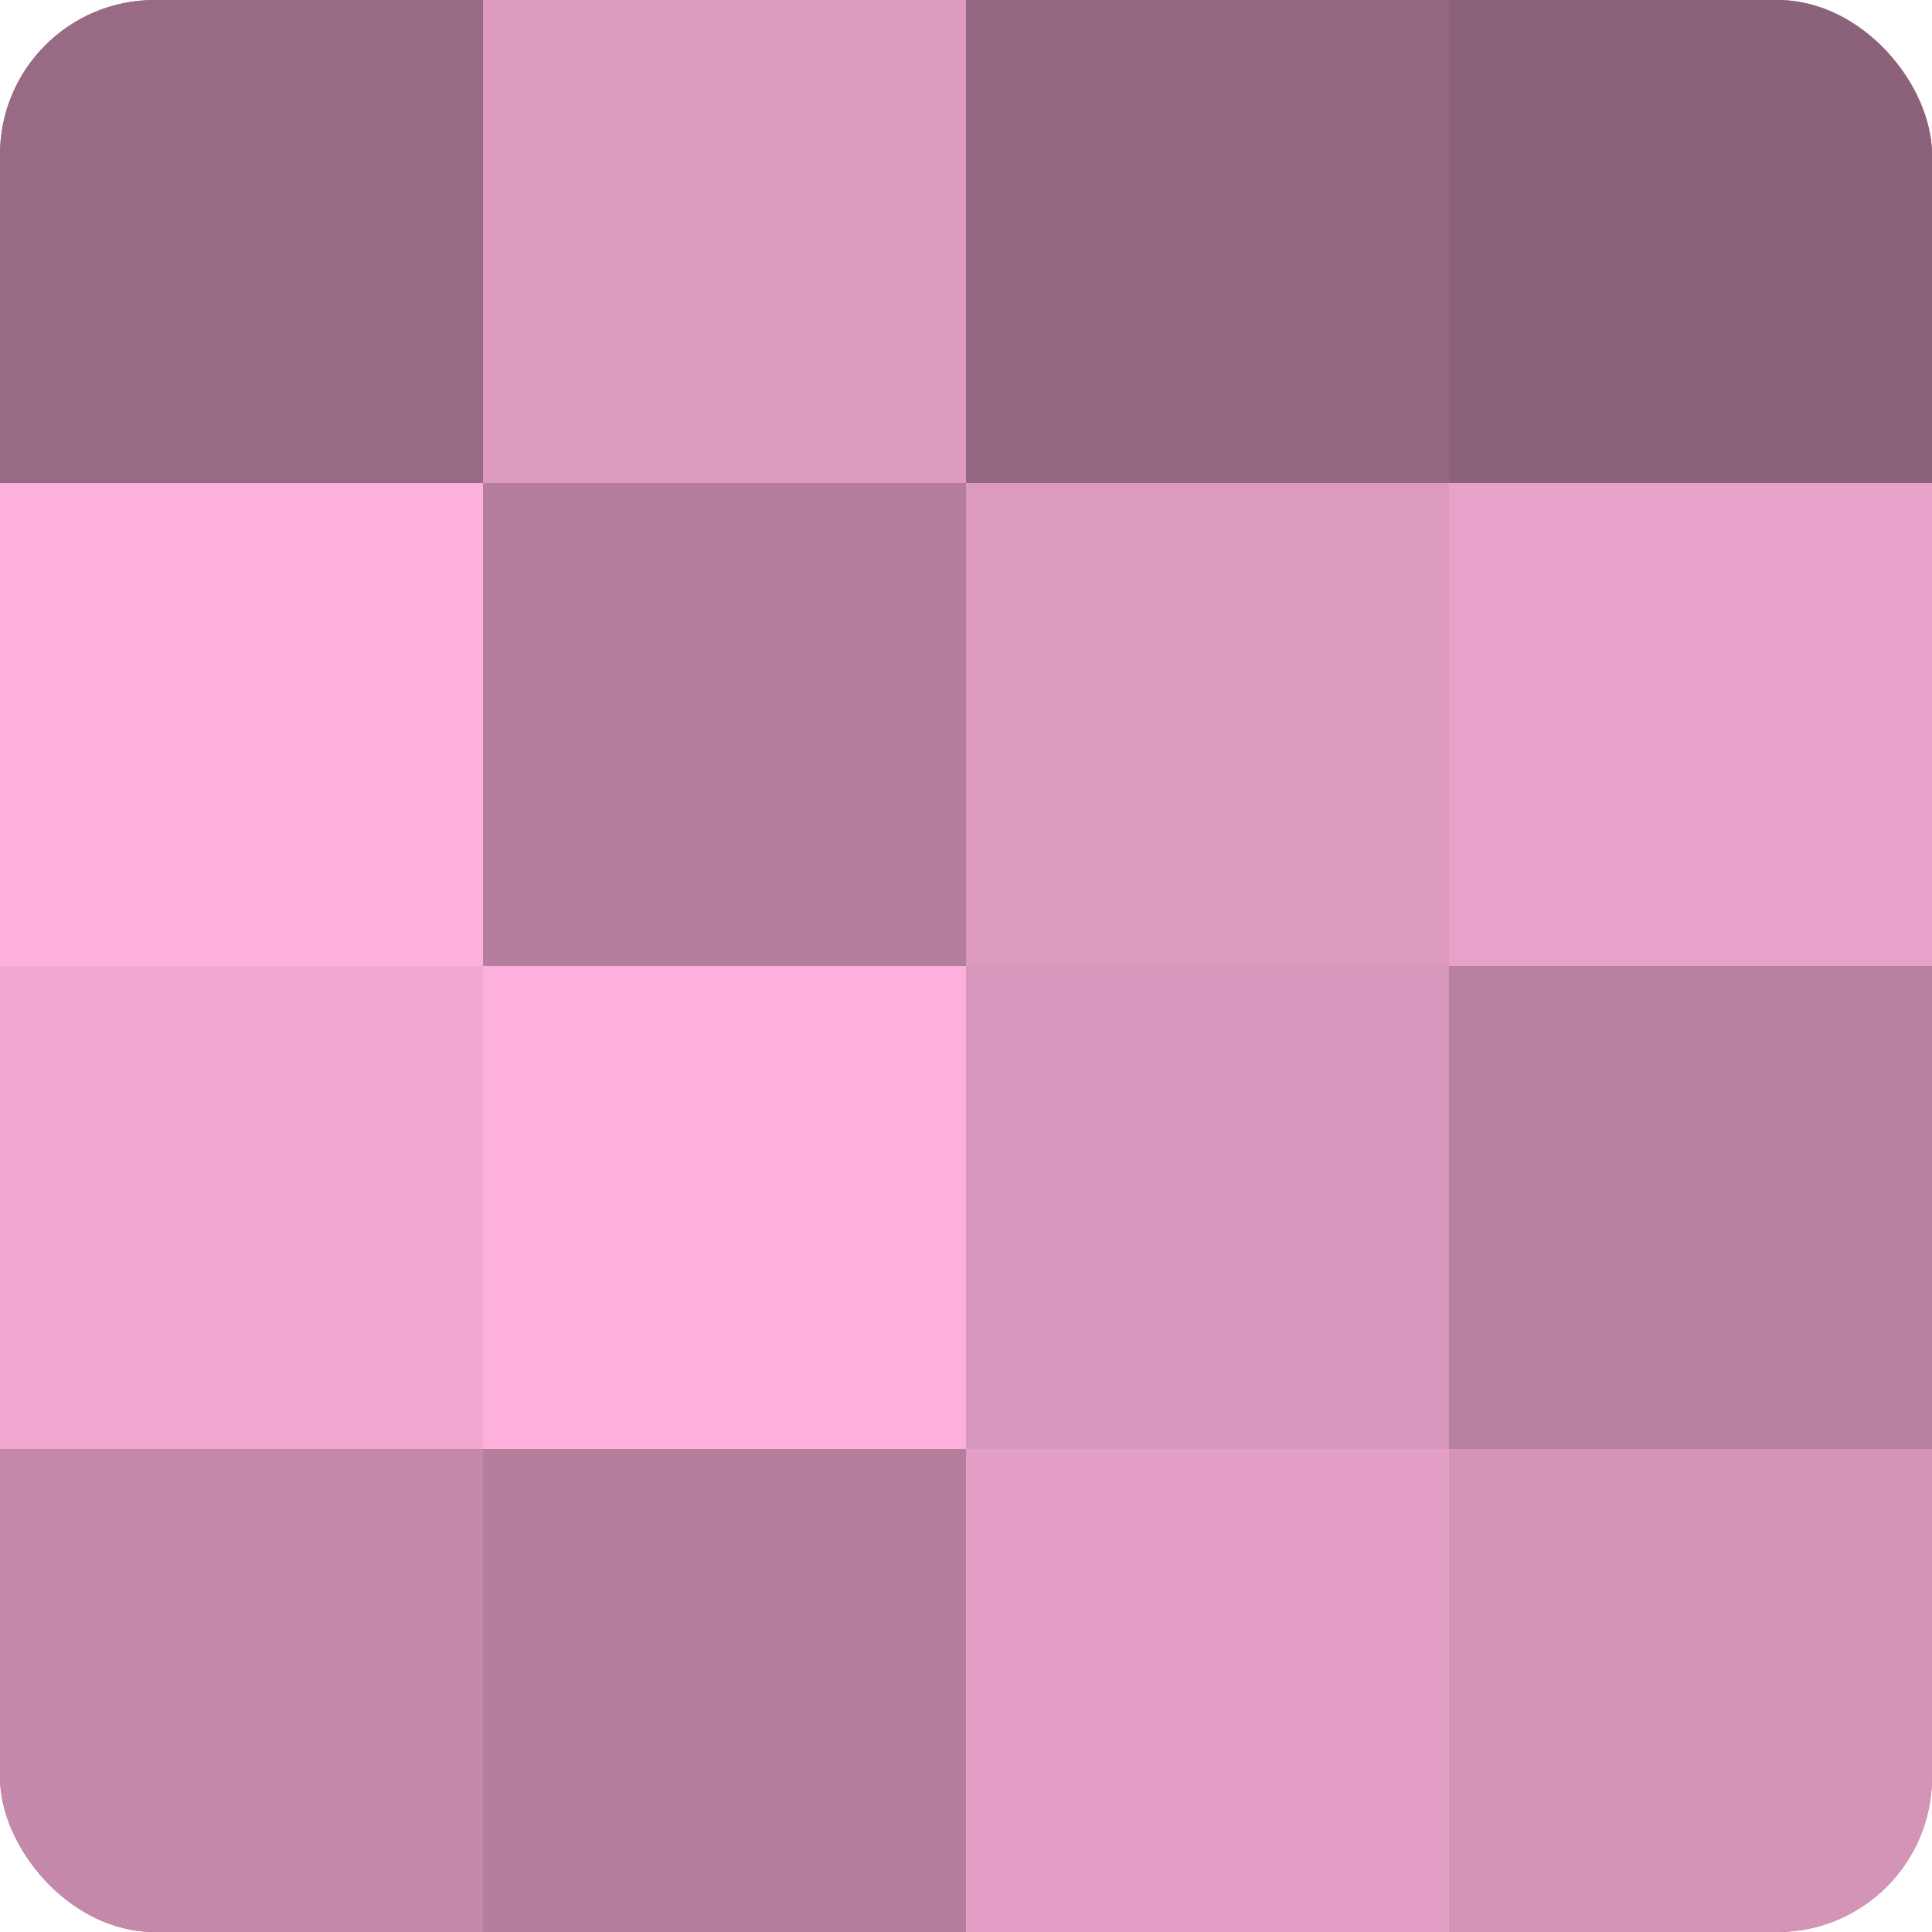
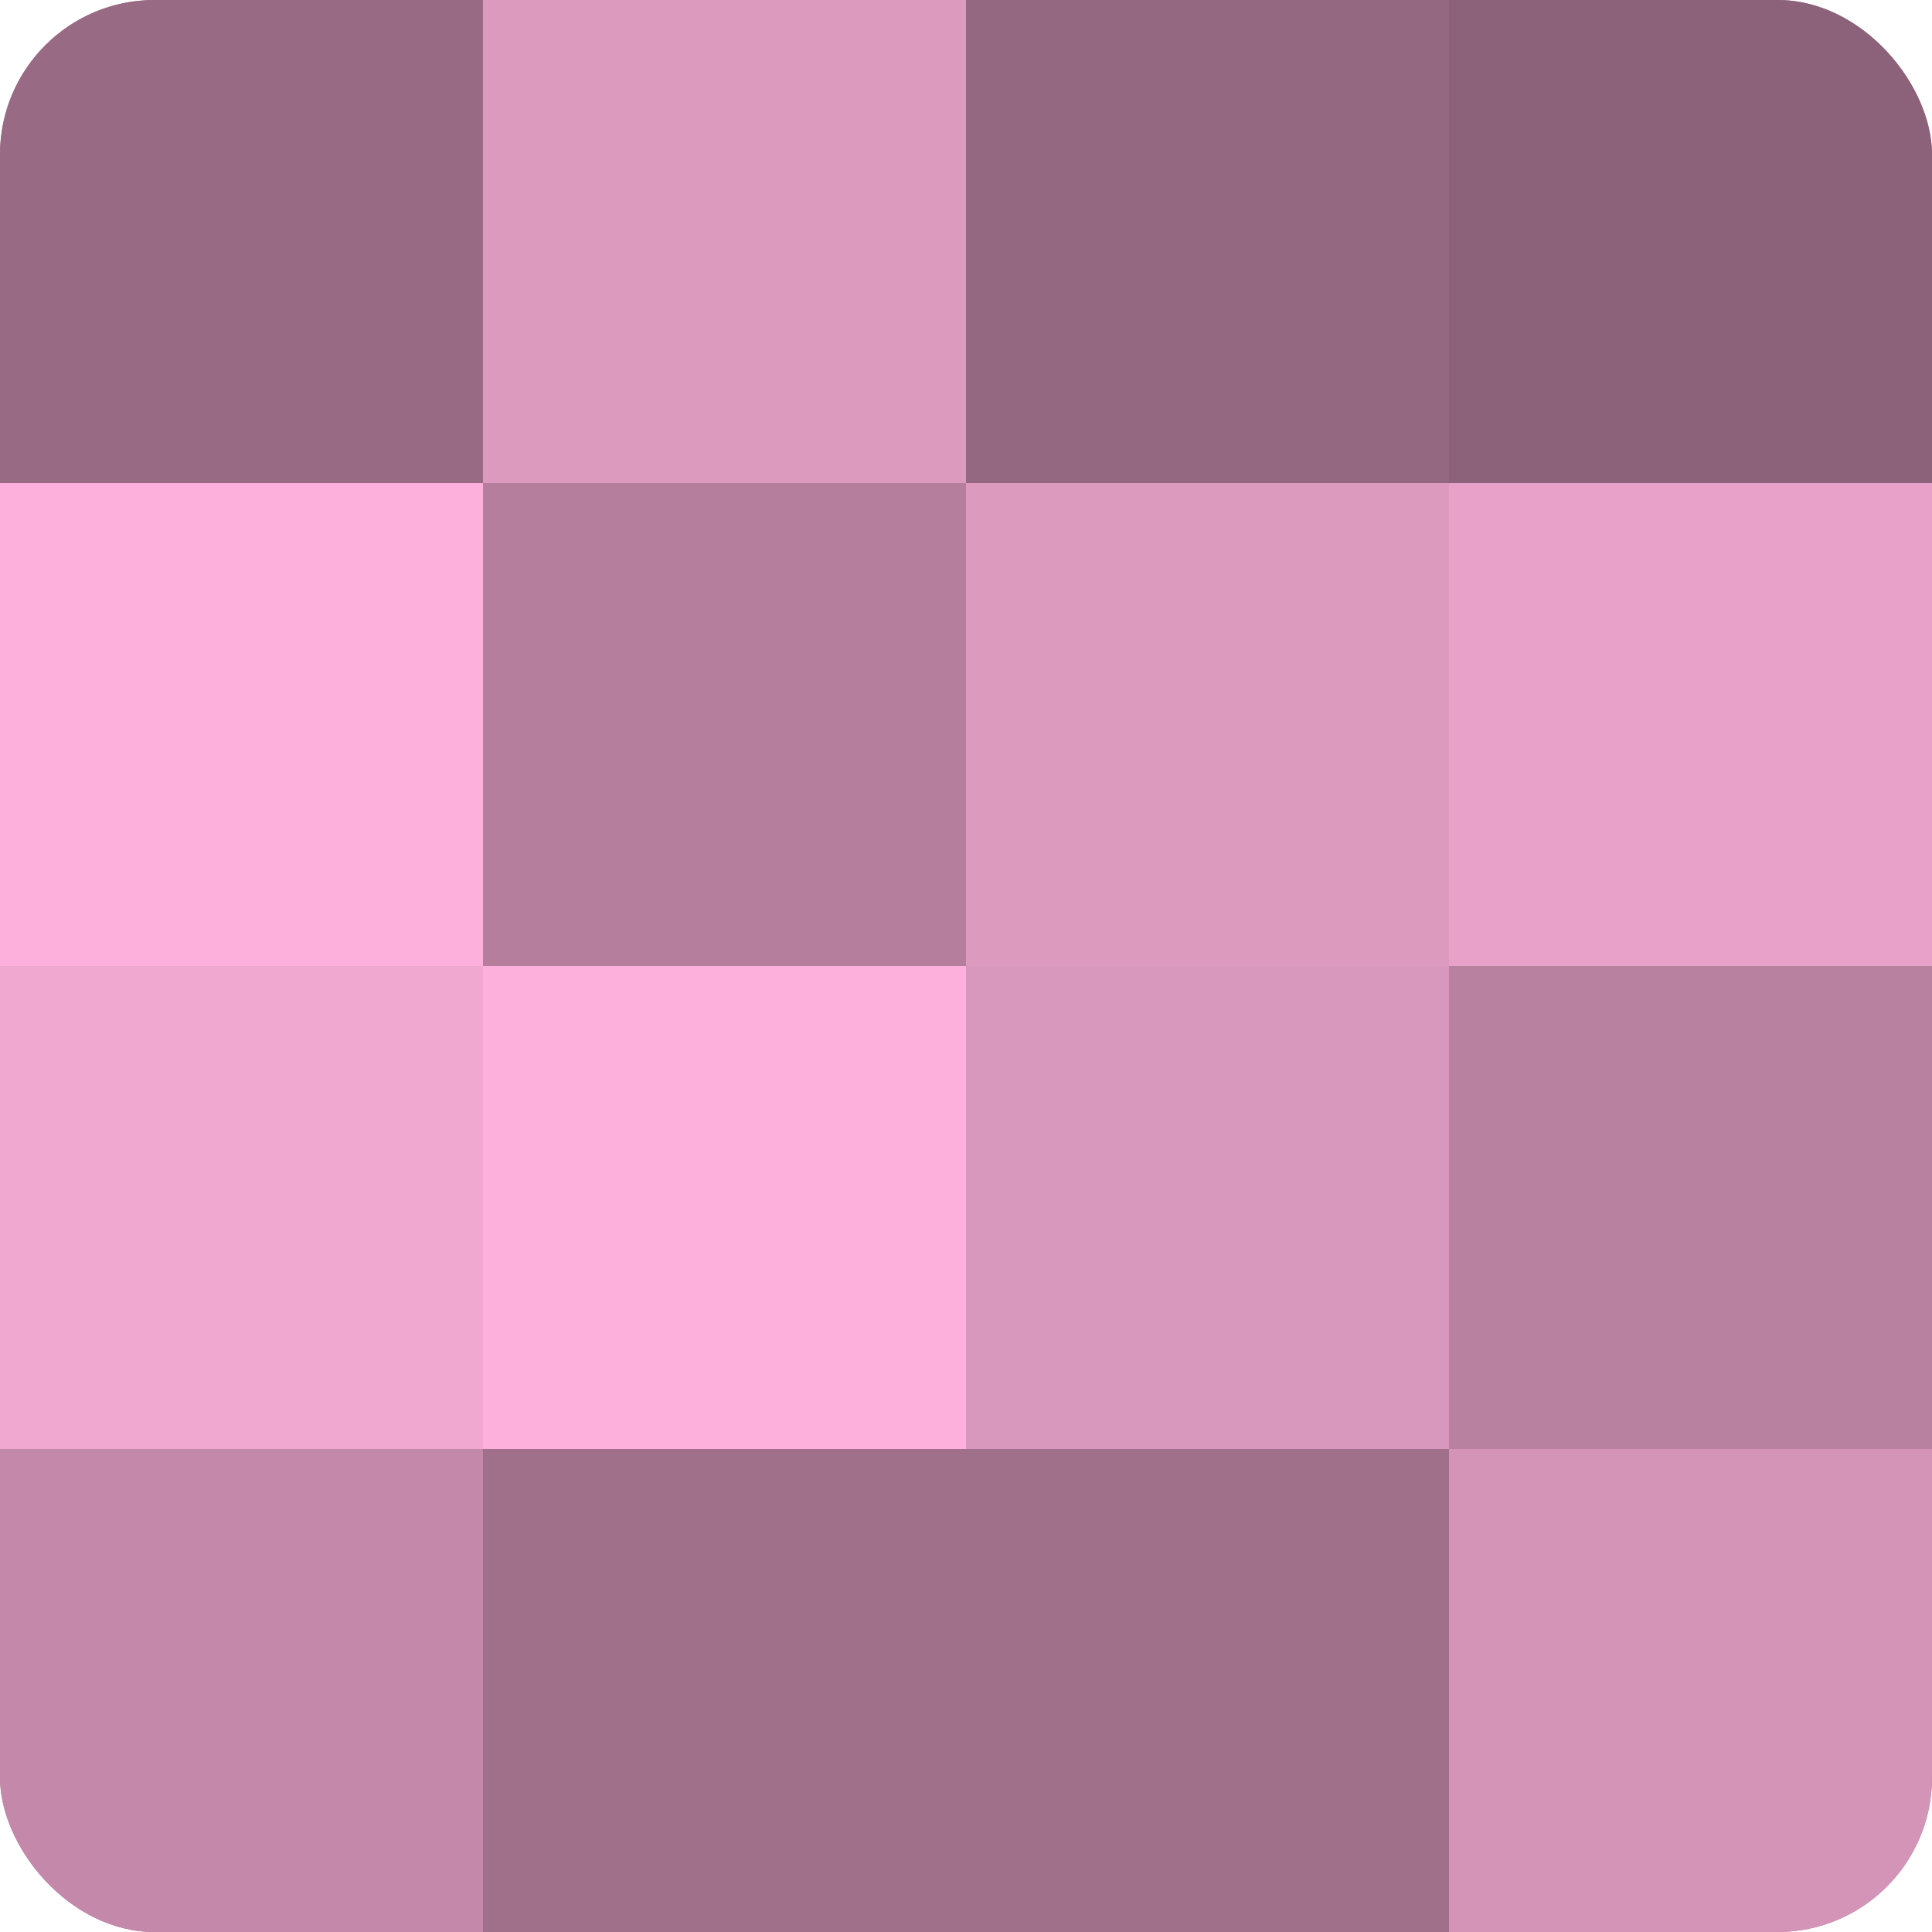
<svg xmlns="http://www.w3.org/2000/svg" width="60" height="60" viewBox="0 0 100 100" preserveAspectRatio="xMidYMid meet">
  <defs>
    <clipPath id="c" width="100" height="100">
      <rect width="100" height="100" rx="8" ry="8" />
    </clipPath>
  </defs>
  <g clip-path="url(#c)">
    <rect width="100" height="100" fill="#a0708b" />
    <rect width="25" height="25" fill="#986a84" />
    <rect y="25" width="25" height="25" fill="#fcb0db" />
    <rect y="50" width="25" height="25" fill="#f0a8d0" />
    <rect y="75" width="25" height="25" fill="#c489aa" />
    <rect x="25" width="25" height="25" fill="#dc9abf" />
    <rect x="25" y="25" width="25" height="25" fill="#b47e9c" />
    <rect x="25" y="50" width="25" height="25" fill="#fcb0db" />
-     <rect x="25" y="75" width="25" height="25" fill="#b47e9c" />
    <rect x="50" width="25" height="25" fill="#946881" />
    <rect x="50" y="25" width="25" height="25" fill="#dc9abf" />
    <rect x="50" y="50" width="25" height="25" fill="#d897bc" />
-     <rect x="50" y="75" width="25" height="25" fill="#e49fc6" />
    <rect x="75" width="25" height="25" fill="#8c627a" />
    <rect x="75" y="25" width="25" height="25" fill="#e8a2ca" />
    <rect x="75" y="50" width="25" height="25" fill="#b881a0" />
    <rect x="75" y="75" width="25" height="25" fill="#d494b8" />
  </g>
</svg>